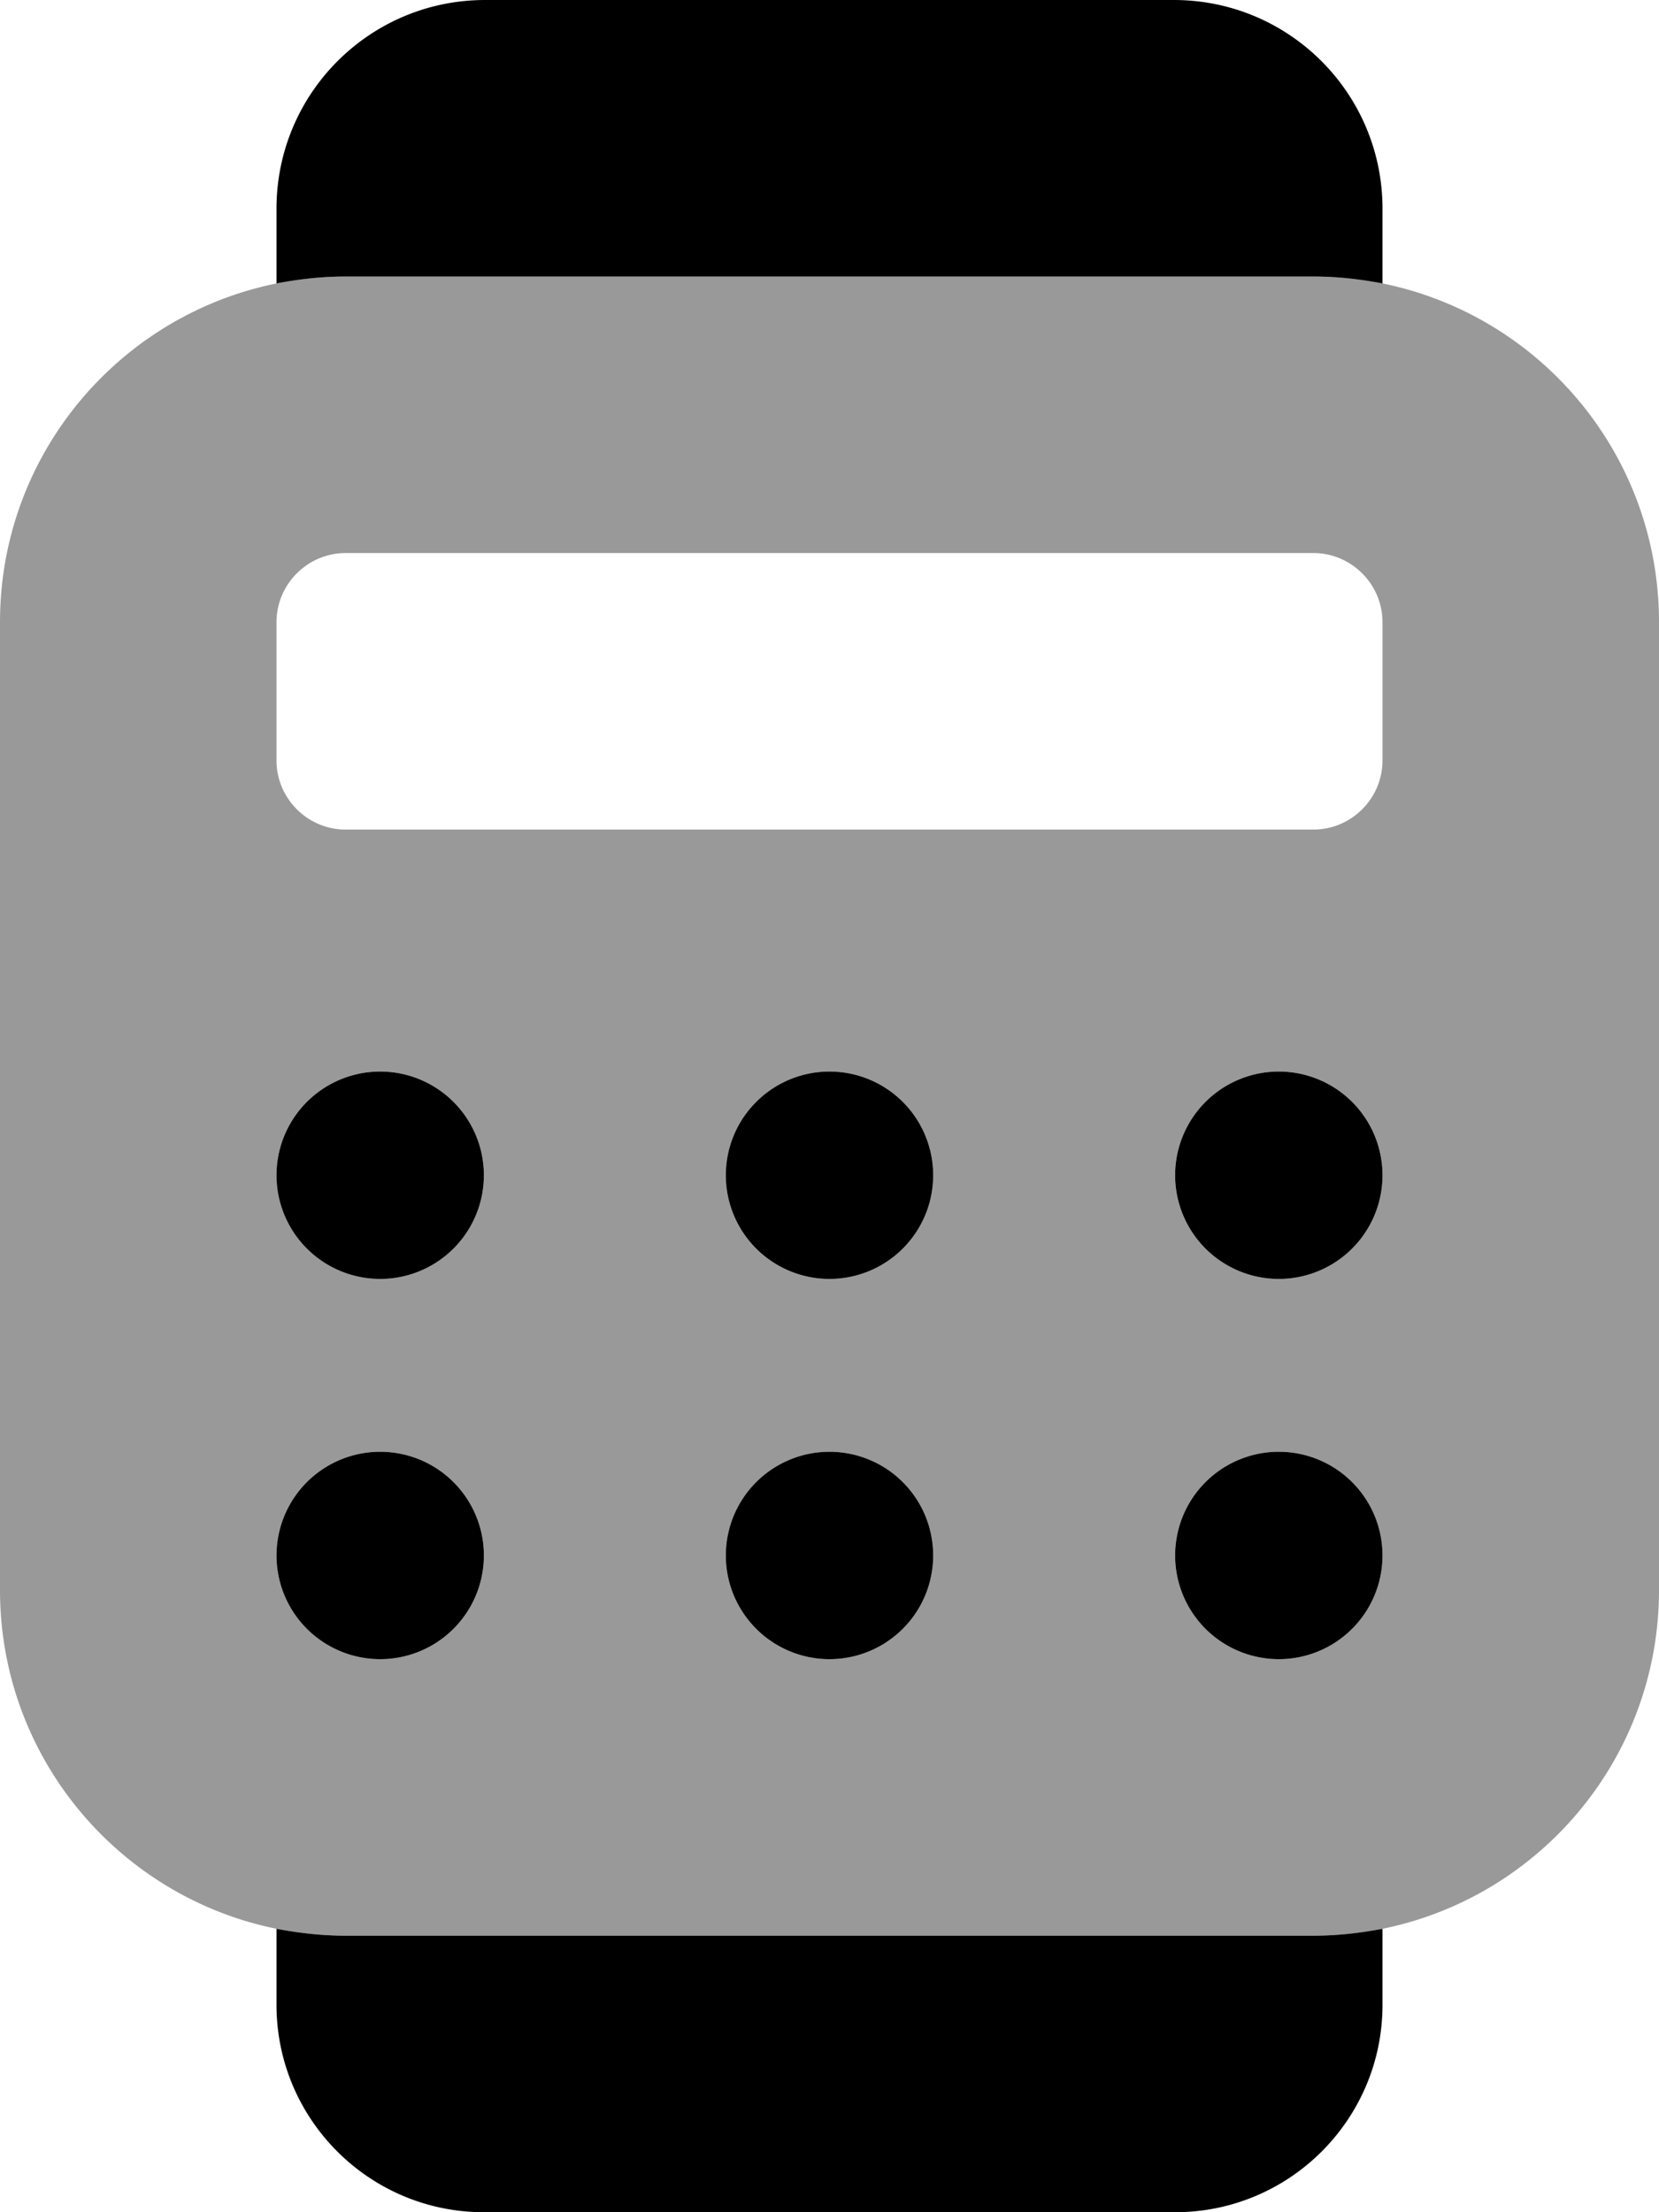
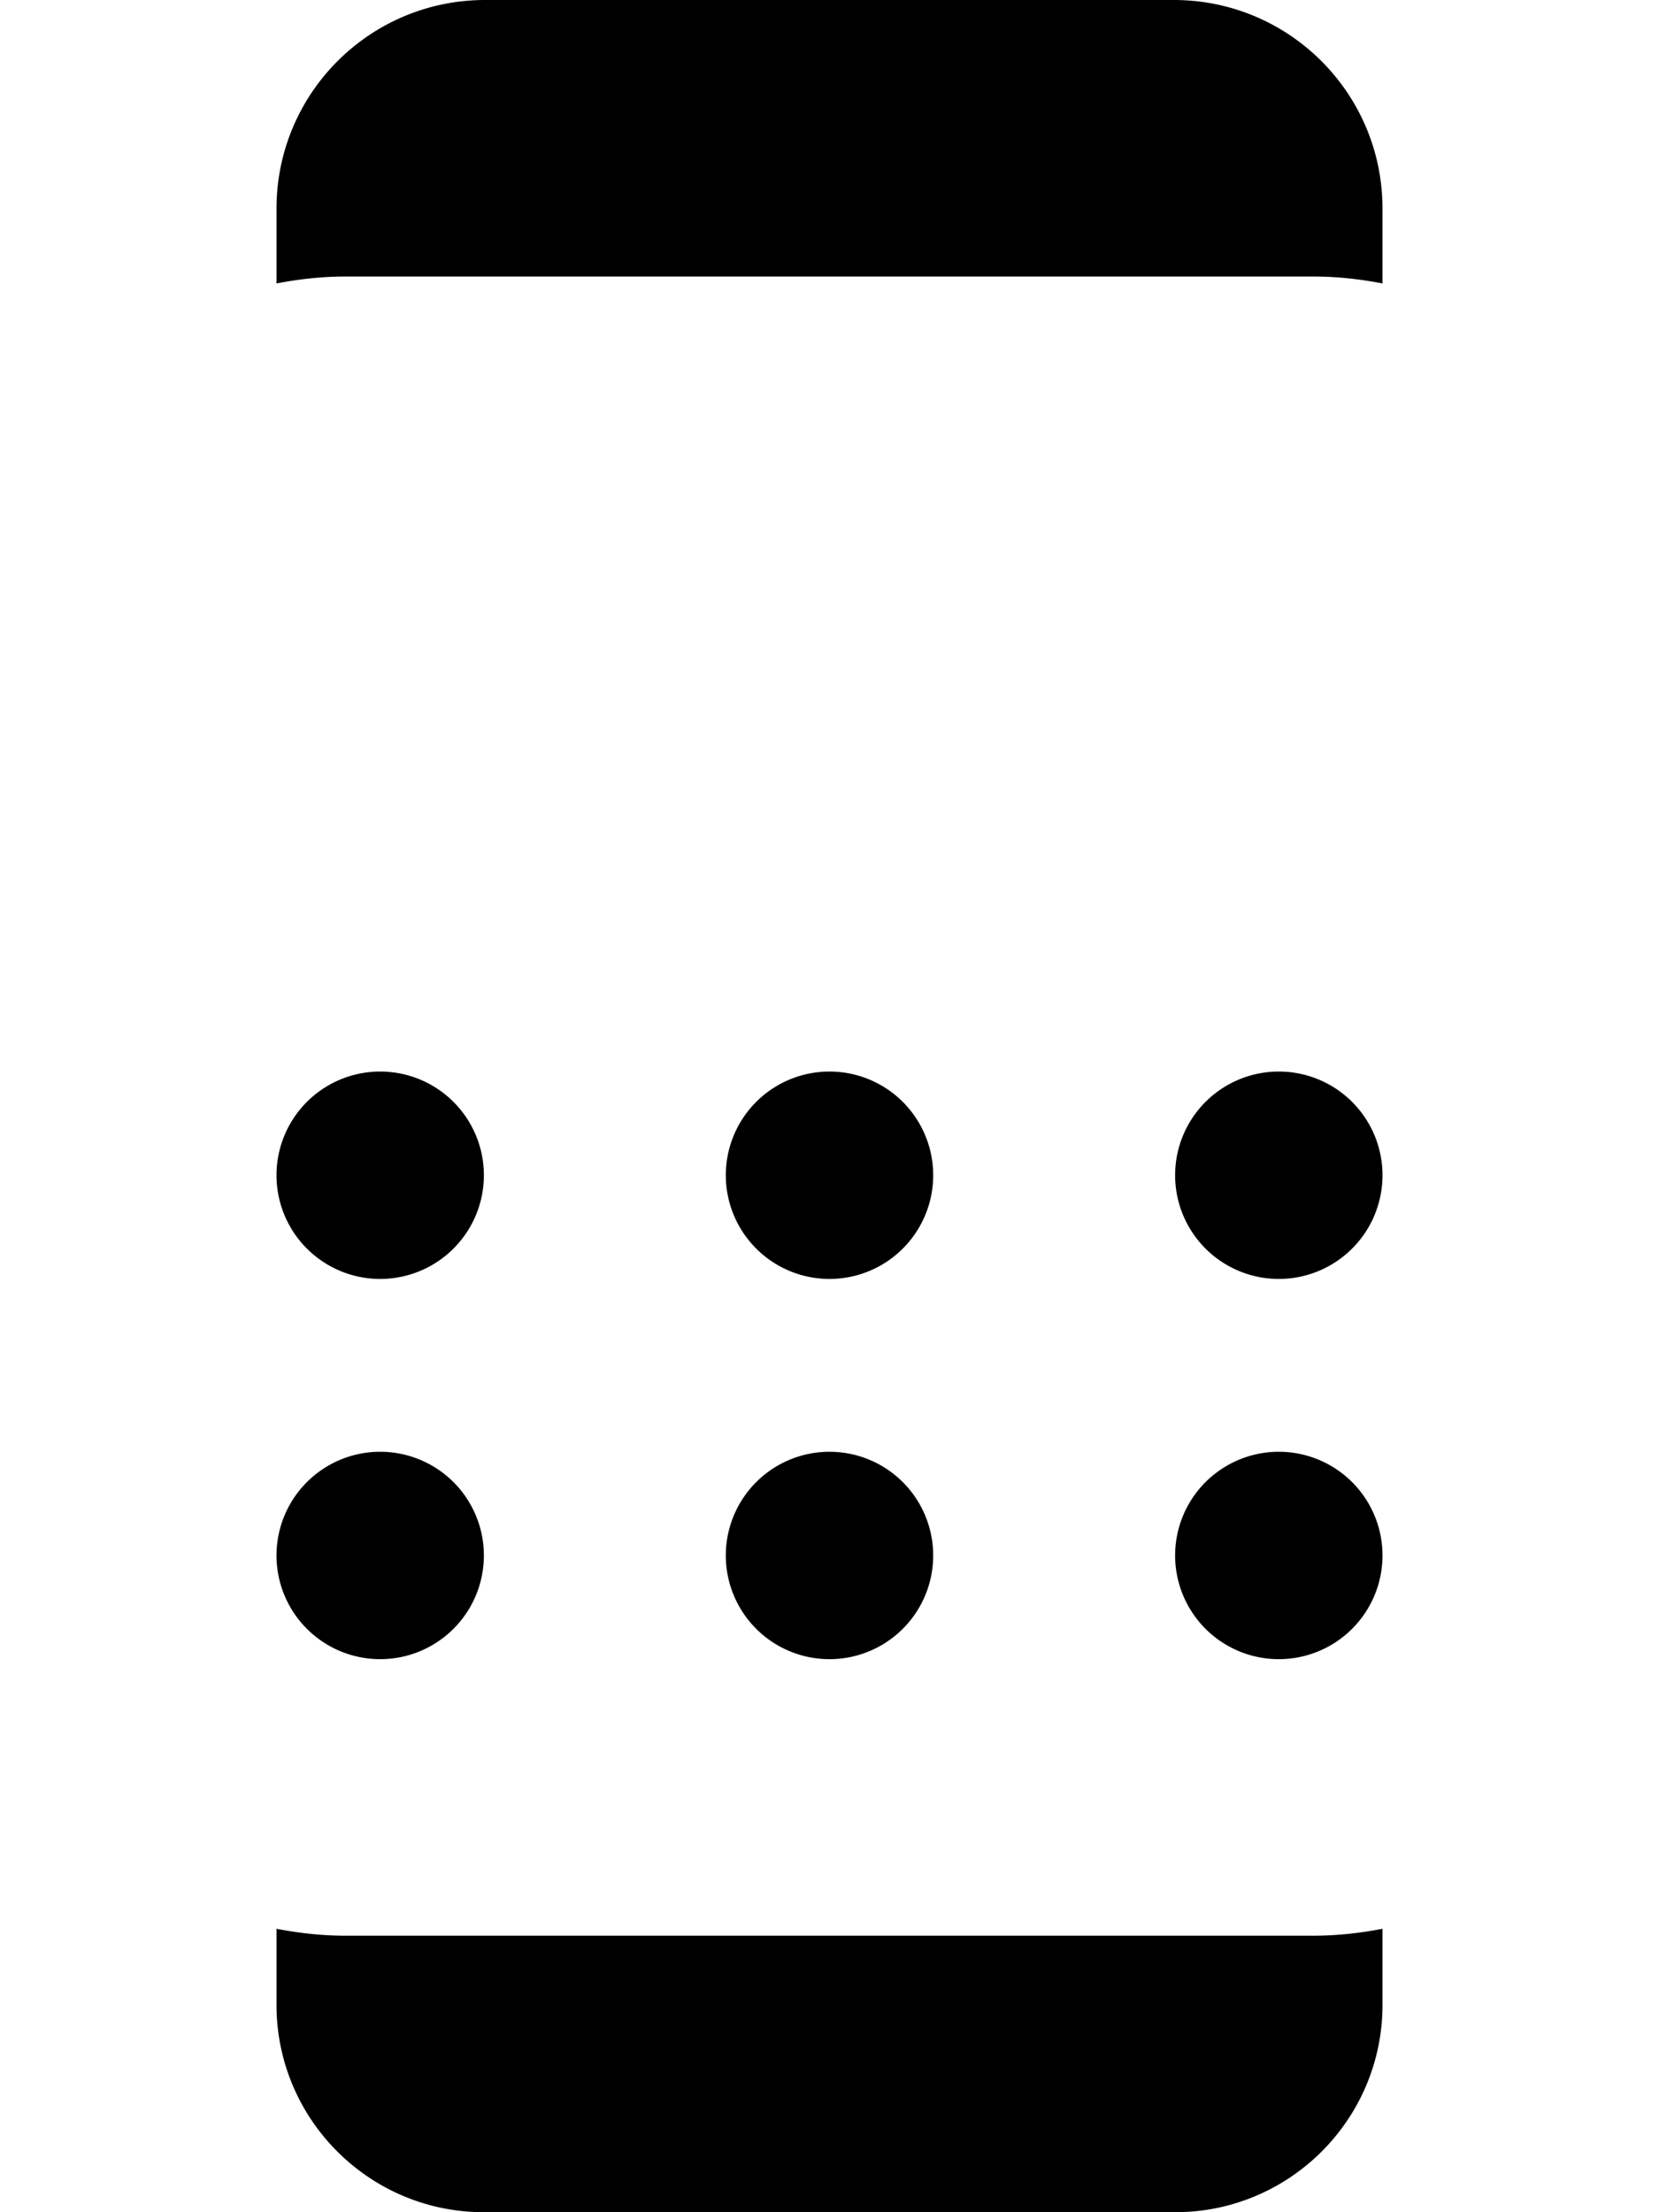
<svg xmlns="http://www.w3.org/2000/svg" viewBox="0 0 384 512">
  <defs>
    <style>.fa-secondary{opacity:.4}</style>
  </defs>
-   <path class="fa-primary" d="M112.3 0C85.6 0 64 21.6 64 48.3V65.6c5.2-1 10.5-1.6 16-1.6H304c5.5 0 10.8 .6 16 1.6V48.3C320 21.6 298.4 0 271.7 0H112.3zM64 464c0 26.5 21.5 48 48 48H272c26.5 0 48-21.5 48-48V446.4c-5.2 1-10.5 1.6-16 1.6H80c-5.5 0-10.8-.6-16-1.6V464zm0-192a24 24 0 1 0 48 0 24 24 0 1 0 -48 0zm104 0a24 24 0 1 0 48 0 24 24 0 1 0 -48 0zm128-24a24 24 0 1 0 0 48 24 24 0 1 0 0-48zM64 360a24 24 0 1 0 48 0 24 24 0 1 0 -48 0zm128-24a24 24 0 1 0 0 48 24 24 0 1 0 0-48zm80 24a24 24 0 1 0 48 0 24 24 0 1 0 -48 0z" />
-   <path class="fa-secondary" d="M80 64C35.8 64 0 99.8 0 144V368c0 44.2 35.8 80 80 80H304c44.2 0 80-35.8 80-80V144c0-44.2-35.8-80-80-80H80zm0 64H304c8.8 0 16 7.2 16 16v32c0 8.8-7.2 16-16 16H80c-8.8 0-16-7.2-16-16V144c0-8.8 7.2-16 16-16zm32 144a24 24 0 1 1 -48 0 24 24 0 1 1 48 0zm80 24a24 24 0 1 1 0-48 24 24 0 1 1 0 48zm128-24a24 24 0 1 1 -48 0 24 24 0 1 1 48 0zM88 384a24 24 0 1 1 0-48 24 24 0 1 1 0 48zm128-24a24 24 0 1 1 -48 0 24 24 0 1 1 48 0zm80 24a24 24 0 1 1 0-48 24 24 0 1 1 0 48z" />
+   <path class="fa-primary" d="M112.3 0C85.6 0 64 21.6 64 48.3V65.6c5.2-1 10.5-1.6 16-1.6H304c5.5 0 10.8 .6 16 1.6V48.3C320 21.6 298.4 0 271.7 0H112.3zM64 464c0 26.5 21.5 48 48 48H272c26.5 0 48-21.5 48-48V446.4c-5.2 1-10.5 1.6-16 1.6H80c-5.5 0-10.8-.6-16-1.6V464zm0-192a24 24 0 1 0 48 0 24 24 0 1 0 -48 0zm104 0a24 24 0 1 0 48 0 24 24 0 1 0 -48 0zm128-24a24 24 0 1 0 0 48 24 24 0 1 0 0-48zM64 360a24 24 0 1 0 48 0 24 24 0 1 0 -48 0m128-24a24 24 0 1 0 0 48 24 24 0 1 0 0-48zm80 24a24 24 0 1 0 48 0 24 24 0 1 0 -48 0z" />
</svg>